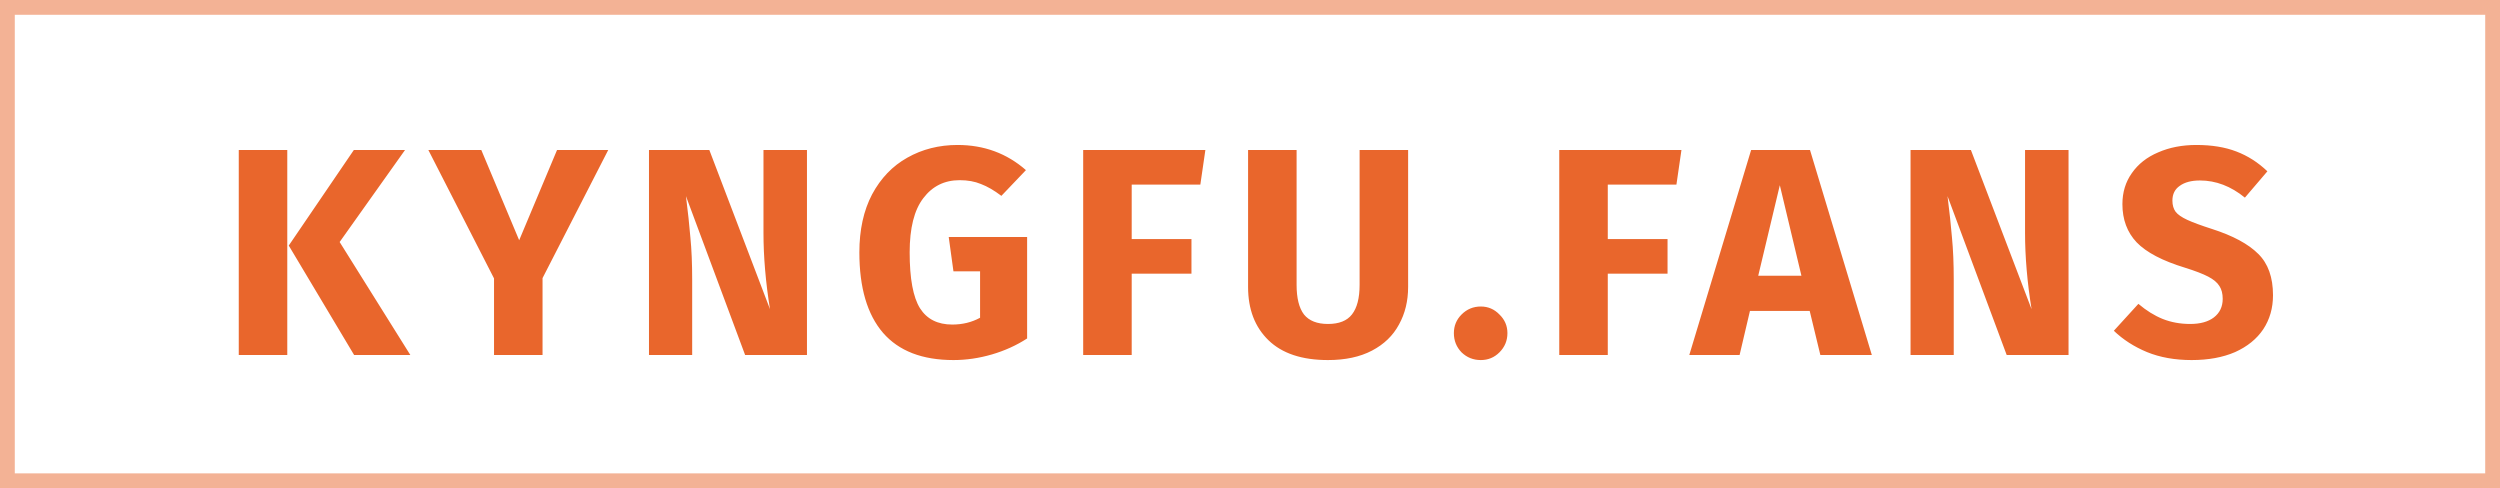
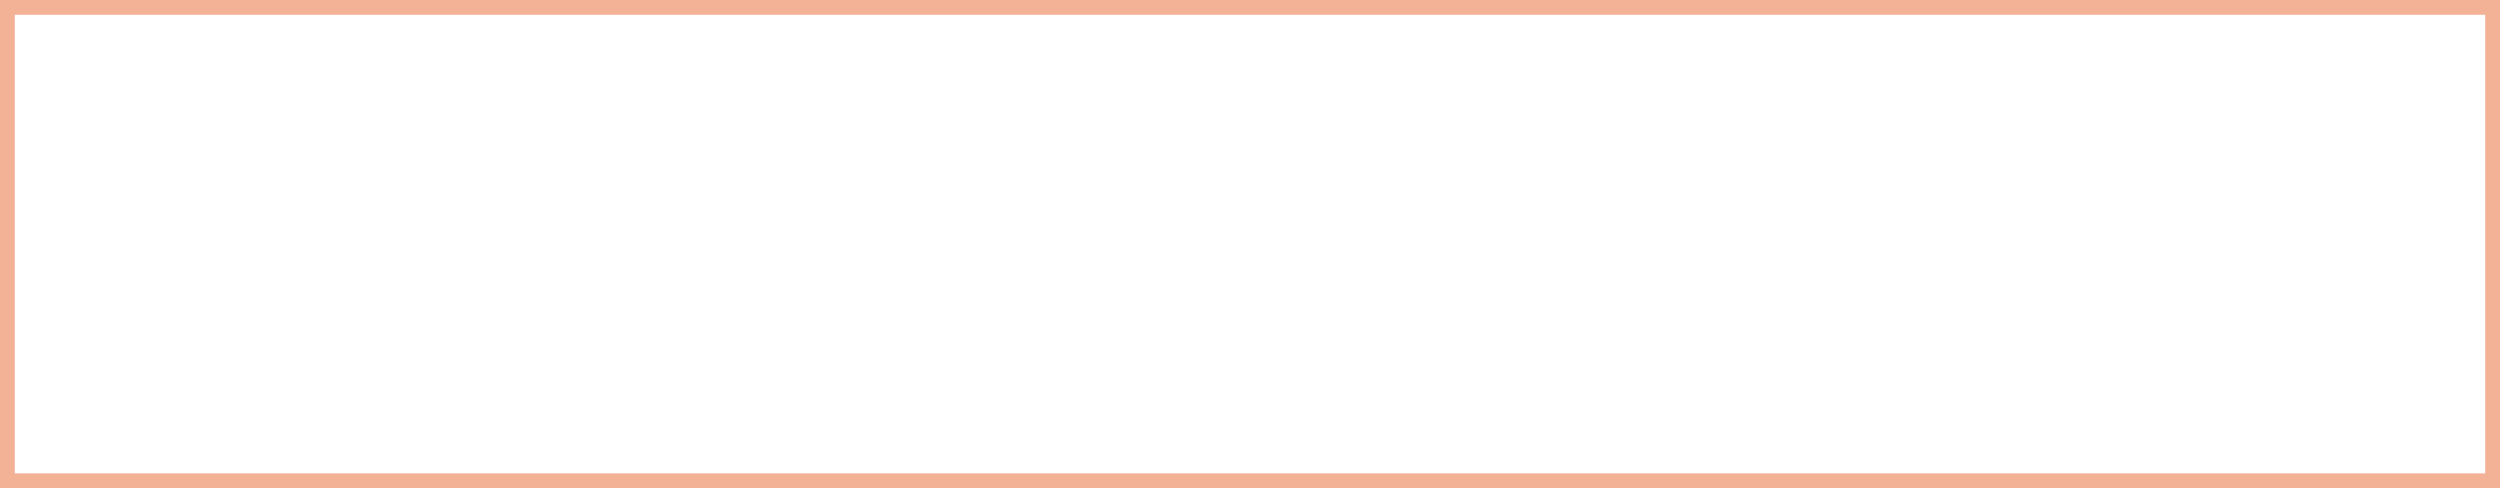
<svg xmlns="http://www.w3.org/2000/svg" width="169" height="33" viewBox="0 0 169 33" fill="none">
-   <path d="M19.42 10.14V24H16.14V10.14H19.42ZM27.38 10.14L22.96 16.36L27.74 24H23.94L19.52 16.6L23.92 10.14H27.38ZM41.116 10.14L36.676 18.8V24H33.396V18.82L28.956 10.14H32.536L35.096 16.24L37.656 10.14H41.116ZM54.551 24H50.371L46.371 13.26C46.504 14.313 46.604 15.247 46.671 16.06C46.751 16.86 46.791 17.813 46.791 18.92V24H43.871V10.14H47.951L52.051 20.9C51.758 19.073 51.611 17.353 51.611 15.74V10.14H54.551V24ZM64.733 9.8C66.519 9.8 68.059 10.367 69.353 11.5L67.693 13.24C67.2 12.867 66.74 12.6 66.313 12.44C65.9 12.267 65.419 12.18 64.873 12.18C63.846 12.18 63.026 12.587 62.413 13.4C61.8 14.2 61.493 15.42 61.493 17.06C61.493 18.833 61.726 20.093 62.193 20.84C62.66 21.573 63.386 21.94 64.373 21.94C65.066 21.94 65.693 21.787 66.253 21.48V18.34H64.453L64.133 16.02H69.433V22.88C68.713 23.347 67.919 23.707 67.053 23.96C66.186 24.213 65.32 24.34 64.453 24.34C62.346 24.34 60.76 23.727 59.693 22.5C58.626 21.26 58.093 19.447 58.093 17.06C58.093 15.54 58.38 14.233 58.953 13.14C59.539 12.047 60.333 11.22 61.333 10.66C62.346 10.087 63.48 9.8 64.733 9.8ZM73.223 24V10.14H81.483L81.143 12.48H76.503V16.16H80.543V18.5H76.503V24H73.223ZM95.189 19.4C95.189 20.347 94.983 21.193 94.57 21.94C94.169 22.687 93.563 23.273 92.749 23.7C91.936 24.127 90.943 24.34 89.769 24.34C88.01 24.34 86.669 23.893 85.749 23C84.829 22.107 84.37 20.907 84.37 19.4V10.14H87.65V19.26C87.65 20.153 87.816 20.82 88.15 21.26C88.496 21.687 89.036 21.9 89.769 21.9C90.516 21.9 91.056 21.687 91.389 21.26C91.736 20.82 91.909 20.153 91.909 19.26V10.14H95.189V19.4ZM100.102 20.72C100.595 20.72 101.015 20.9 101.362 21.26C101.722 21.607 101.902 22.027 101.902 22.52C101.902 23.027 101.722 23.46 101.362 23.82C101.015 24.167 100.595 24.34 100.102 24.34C99.595 24.34 99.162 24.167 98.802 23.82C98.455 23.46 98.282 23.027 98.282 22.52C98.282 22.027 98.455 21.607 98.802 21.26C99.162 20.9 99.595 20.72 100.102 20.72ZM105.406 24V10.14H113.666L113.326 12.48H108.686V16.16H112.726V18.5H108.686V24H105.406ZM123.056 24L122.336 21.02H118.296L117.596 24H114.196L118.376 10.14H122.356L126.536 24H123.056ZM118.856 18.64H121.776L120.316 12.52L118.856 18.64ZM139.833 24H135.653L131.653 13.26C131.786 14.313 131.886 15.247 131.953 16.06C132.033 16.86 132.073 17.813 132.073 18.92V24H129.153V10.14H133.233L137.333 20.9C137.04 19.073 136.893 17.353 136.893 15.74V10.14H139.833V24ZM148.475 9.8C149.515 9.8 150.415 9.947 151.175 10.24C151.948 10.533 152.648 10.98 153.275 11.58L151.755 13.36C150.808 12.587 149.795 12.2 148.715 12.2C148.142 12.2 147.688 12.32 147.355 12.56C147.022 12.787 146.855 13.12 146.855 13.56C146.855 13.867 146.928 14.12 147.075 14.32C147.222 14.507 147.482 14.687 147.855 14.86C148.228 15.033 148.788 15.24 149.535 15.48C150.948 15.933 151.988 16.493 152.655 17.16C153.322 17.813 153.655 18.747 153.655 19.96C153.655 20.827 153.435 21.593 152.995 22.26C152.555 22.913 151.922 23.427 151.095 23.8C150.268 24.16 149.288 24.34 148.155 24.34C147.022 24.34 146.015 24.16 145.135 23.8C144.268 23.44 143.522 22.96 142.895 22.36L144.555 20.54C145.088 20.993 145.635 21.333 146.195 21.56C146.768 21.787 147.388 21.9 148.055 21.9C148.735 21.9 149.268 21.753 149.655 21.46C150.055 21.153 150.255 20.733 150.255 20.2C150.255 19.853 150.182 19.567 150.035 19.34C149.888 19.1 149.635 18.887 149.275 18.7C148.915 18.513 148.395 18.313 147.715 18.1C146.182 17.633 145.088 17.06 144.435 16.38C143.795 15.7 143.475 14.84 143.475 13.8C143.475 13 143.688 12.3 144.115 11.7C144.542 11.087 145.135 10.62 145.895 10.3C146.655 9.967 147.515 9.8 148.475 9.8Z" fill="#E9662C" />
  <rect opacity="0.5" x="0.5" y="0.5" width="168" height="32" stroke="#E9662C" />
</svg>